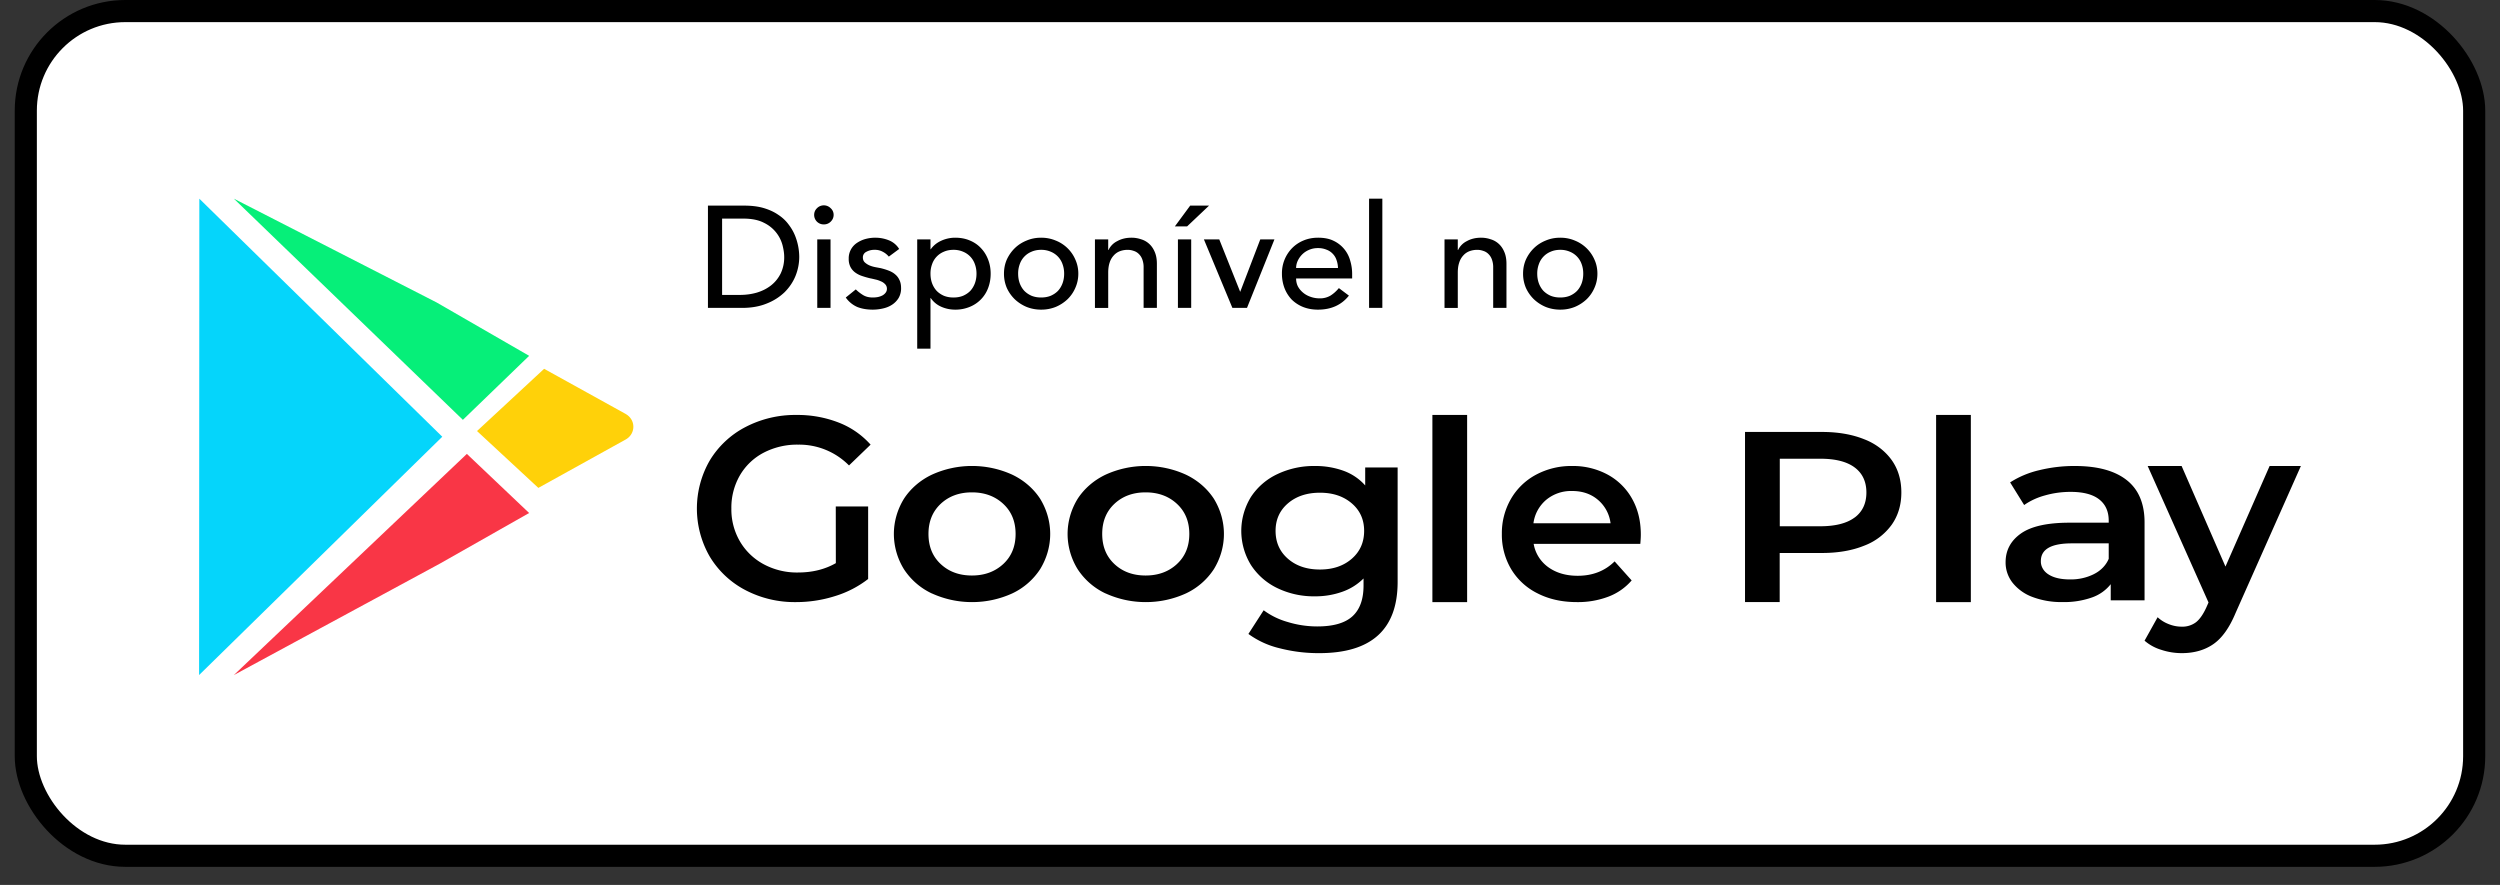
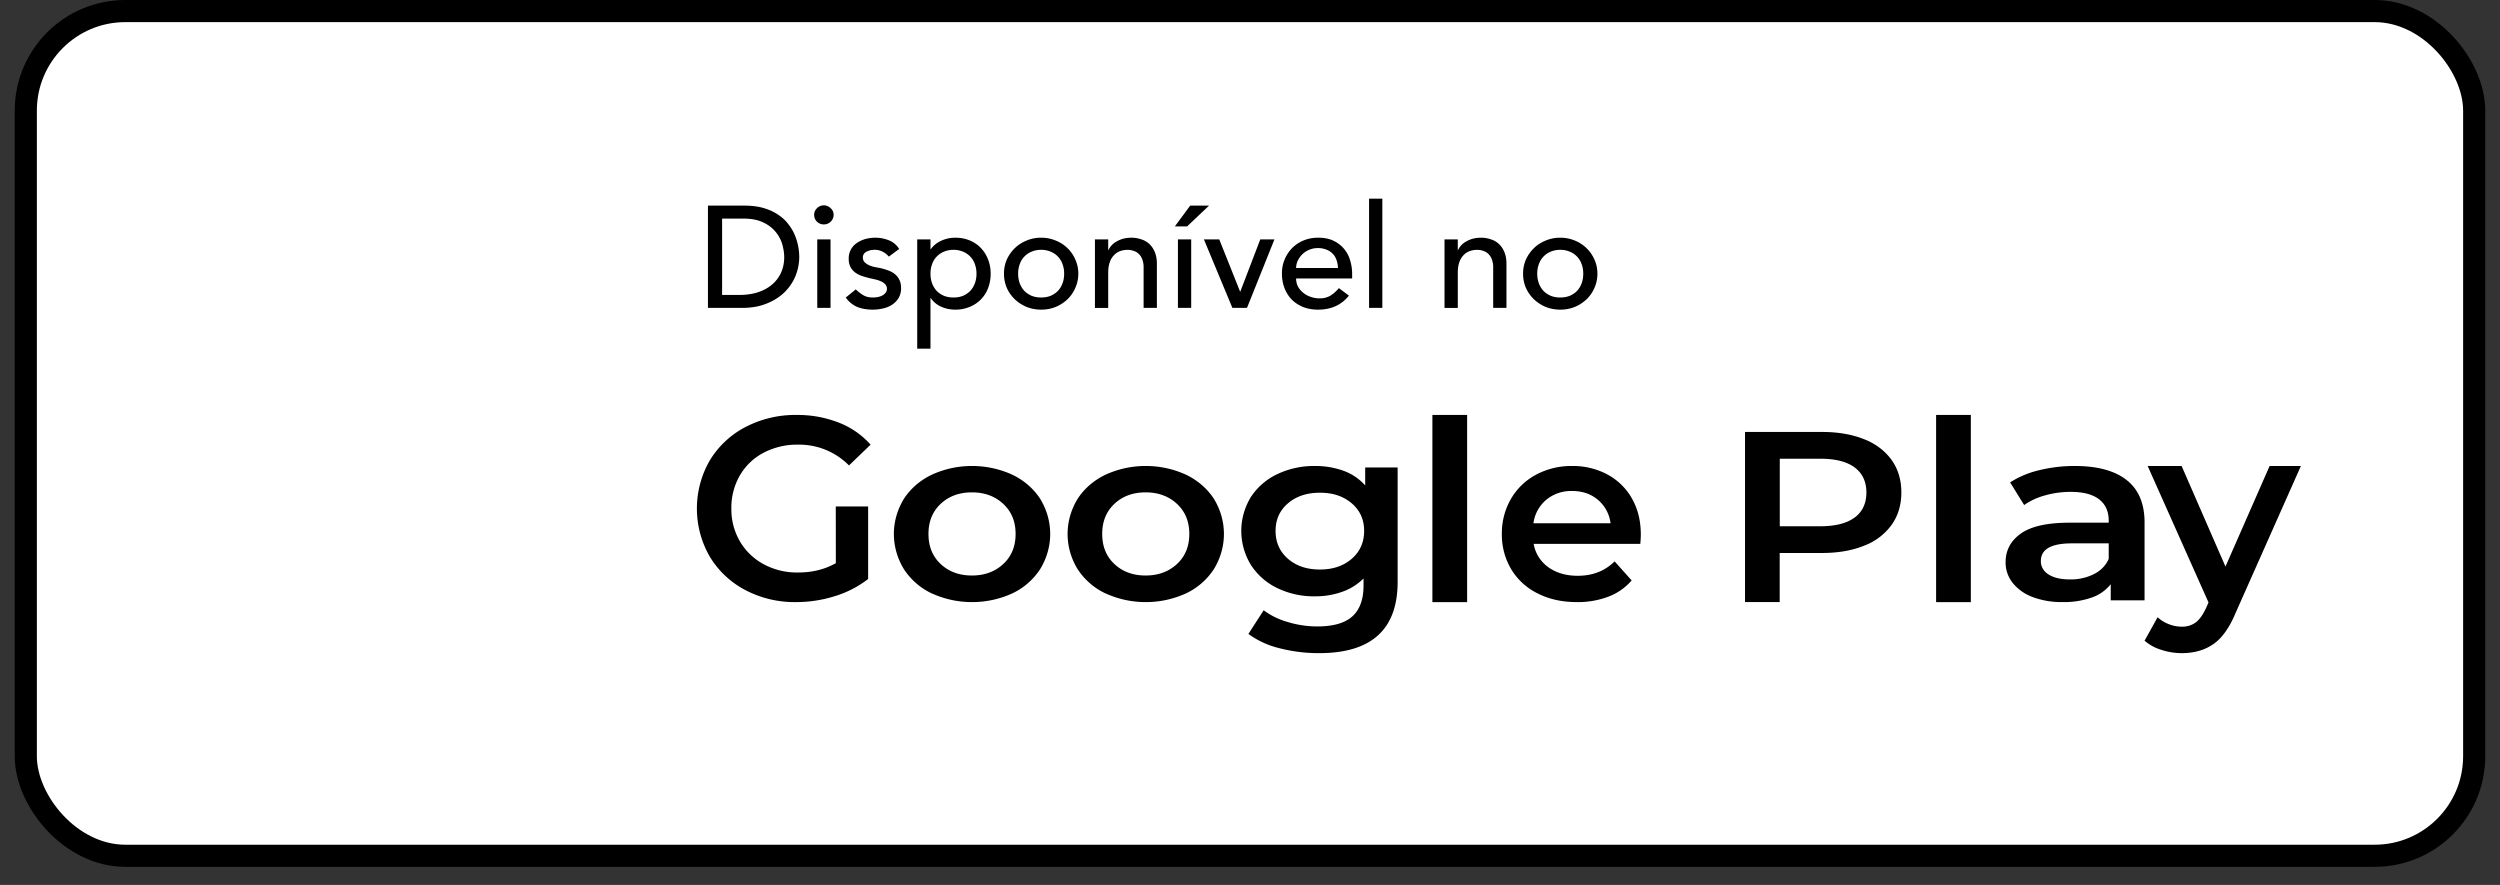
<svg xmlns="http://www.w3.org/2000/svg" width="113" height="40" fill="none">
  <rect width="100%" height="100%" fill="#333333" stroke="none" />
  <rect x="1.166" y=".5" width="110.667" height="38.181" rx="4.5" fill="#fff" stroke="#000" />
-   <path d="m28.28 18.71-3.686-2.04-3.033 2.813 2.772 2.57 3.947-2.187a.68.68 0 0 0 .255-.244.646.646 0 0 0 0-.666.68.68 0 0 0-.255-.244v-.002Z" fill="#FFD109" />
-   <path d="m23.917 16.083-4.182-2.412L10.57 8.98l10.352 9.997 2.995-2.893Z" fill="#06EF79" />
-   <path d="m10.57 30.513 9.323-5.043 4.024-2.282-2.815-2.672-10.532 9.997Z" fill="#F93646" />
-   <path d="m9.01 8.979-.011 21.533L19.991 19.74 9.009 8.98Z" fill="#05D5FB" />
  <path d="M37.777 22.892h1.463v3.278c-.447.346-.955.609-1.499.774a5.813 5.813 0 0 1-1.76.271c-.8.012-1.59-.176-2.296-.546a4.08 4.08 0 0 1-1.603-1.51 4.345 4.345 0 0 1 0-4.346 4.073 4.073 0 0 1 1.612-1.51 4.857 4.857 0 0 1 2.314-.547c.65-.007 1.297.11 1.903.345a3.736 3.736 0 0 1 1.44.997l-.976.94a3.165 3.165 0 0 0-2.296-.94 3.274 3.274 0 0 0-1.564.365 2.675 2.675 0 0 0-1.071 1.022 2.91 2.91 0 0 0-.386 1.504c-.008.518.125 1.03.386 1.48.254.435.625.792 1.07 1.032.477.256 1.011.385 1.553.376.65 0 1.221-.141 1.713-.423l-.003-2.562ZM42.117 26.823a3.053 3.053 0 0 1-1.26-1.097 3.043 3.043 0 0 1-.454-1.589c0-.556.156-1.103.453-1.589.3-.463.737-.841 1.261-1.091a4.363 4.363 0 0 1 1.819-.395c.632 0 1.255.136 1.819.394.524.25.96.628 1.261 1.09.297.486.453 1.033.453 1.59 0 .555-.156 1.102-.453 1.588a3.056 3.056 0 0 1-1.26 1.097 4.364 4.364 0 0 1-1.82.394 4.364 4.364 0 0 1-1.818-.394v.002Zm3.229-1.328c.372-.344.559-.798.559-1.36 0-.563-.187-1.017-.56-1.362-.372-.345-.843-.518-1.415-.518-.571 0-1.041.173-1.41.518-.368.345-.553.799-.553 1.361 0 .563.184 1.017.553 1.361.369.346.839.518 1.41.518.57 0 1.042-.173 1.416-.518ZM49.969 26.823a3.052 3.052 0 0 1-1.26-1.097 3.042 3.042 0 0 1-.454-1.589c0-.556.156-1.103.453-1.589.3-.463.736-.841 1.26-1.091a4.364 4.364 0 0 1 1.82-.395c.632 0 1.255.136 1.818.394.524.25.961.628 1.262 1.09.297.486.453 1.033.453 1.59 0 .555-.156 1.102-.453 1.588a3.057 3.057 0 0 1-1.261 1.097 4.363 4.363 0 0 1-1.819.394 4.363 4.363 0 0 1-1.818-.394l-.001.002Zm3.228-1.328c.373-.344.56-.798.56-1.36 0-.563-.187-1.017-.56-1.362-.372-.345-.844-.518-1.415-.518-.572 0-1.041.173-1.41.518-.368.345-.552.799-.552 1.361 0 .563.184 1.017.552 1.361.369.346.839.518 1.41.518.57 0 1.043-.173 1.416-.518ZM63.173 21.13v5.172c0 2.147-1.182 3.22-3.545 3.22a7.054 7.054 0 0 1-1.797-.223 3.922 3.922 0 0 1-1.403-.645l.69-1.07c.323.24.692.42 1.088.531.43.132.881.2 1.335.2.721 0 1.25-.151 1.587-.456.336-.305.504-.769.504-1.393v-.32a2.551 2.551 0 0 1-.96.602 3.62 3.62 0 0 1-1.242.206 3.789 3.789 0 0 1-1.693-.37 2.928 2.928 0 0 1-1.194-1.046A2.95 2.95 0 0 1 56.106 24c0-.54.15-1.07.437-1.539a2.9 2.9 0 0 1 1.196-1.032 3.843 3.843 0 0 1 1.692-.366c.444-.005.884.069 1.298.217a2.4 2.4 0 0 1 .978.662v-.813h1.466Zm-2.074 4.127c.373-.324.56-.744.56-1.262 0-.51-.187-.925-.56-1.244-.373-.32-.852-.48-1.436-.48-.591 0-1.073.16-1.447.48-.373.32-.56.734-.56 1.244 0 .518.187.938.56 1.262.373.324.855.486 1.447.485.584 0 1.062-.161 1.436-.485ZM64.744 18.756h1.57v8.46h-1.57v-8.46ZM74.142 24.584h-4.82c.071.422.309.8.662 1.054.36.258.802.387 1.329.387.674 0 1.23-.217 1.668-.651l.77.861a2.598 2.598 0 0 1-1.047.732 3.88 3.88 0 0 1-1.426.248c-.674 0-1.268-.132-1.783-.396a2.87 2.87 0 0 1-1.191-1.095 3.04 3.04 0 0 1-.42-1.59 3.085 3.085 0 0 1 .409-1.58 2.866 2.866 0 0 1 1.133-1.096 3.365 3.365 0 0 1 1.633-.395 3.29 3.29 0 0 1 1.605.388c.467.253.85.632 1.105 1.09.264.468.396 1.01.396 1.624 0 .1-.007.24-.023.42Zm-4.25-1.995c-.321.272-.528.65-.58 1.063h3.485a1.646 1.646 0 0 0-.564-1.054c-.314-.27-.705-.405-1.174-.405a1.763 1.763 0 0 0-1.167.396ZM84.259 19.853c.51.195.945.524 1.248.946.29.41.434.898.434 1.461 0 .558-.145 1.043-.434 1.455a2.713 2.713 0 0 1-1.248.95c-.542.22-1.18.33-1.91.33h-1.907v2.219h-1.567v-7.69h3.472c.73 0 1.368.11 1.912.329Zm-.428 3.54c.354-.265.53-.642.53-1.132 0-.49-.177-.868-.53-1.132-.353-.263-.87-.395-1.554-.395h-1.831v3.053h1.831c.683-.001 1.201-.133 1.554-.397v.002ZM87.512 18.756h1.57v8.46h-1.57v-8.46ZM96.124 21.698c.54.424.81 1.063.81 1.917v3.52h-1.529v-.73a1.86 1.86 0 0 1-.848.6 3.775 3.775 0 0 1-1.327.209c-.467.009-.931-.07-1.36-.23a2.065 2.065 0 0 1-.9-.642 1.476 1.476 0 0 1-.317-.927c0-.54.23-.973.692-1.3.462-.325 1.19-.488 2.182-.489h1.787v-.09c0-.419-.144-.741-.434-.966-.289-.225-.719-.337-1.29-.337-.389 0-.775.052-1.146.157-.346.092-.67.24-.952.438l-.634-1.023c.393-.253.836-.44 1.307-.55a6.634 6.634 0 0 1 1.62-.192c1.02 0 1.8.212 2.339.635Zm-1.477 4.25c.31-.154.546-.4.667-.69v-.698h-1.669c-.932 0-1.398.266-1.398.798a.64.64 0 0 0 .087.342c.06.106.15.197.262.266.234.15.557.224.972.224.378.006.752-.077 1.08-.242ZM104 21.063l-2.95 6.639c-.277.667-.611 1.137-1.003 1.41-.392.272-.868.409-1.426.41-.317 0-.632-.05-.932-.15a2.068 2.068 0 0 1-.755-.413l.59-1.06c.145.134.315.24.501.311.185.075.383.115.584.115.23.01.458-.06.643-.195.169-.13.324-.35.466-.656l.107-.242-2.75-6.168h1.534l1.982 4.545 1.995-4.545 1.414-.002ZM31.999 9.294h1.647c.333 0 .624.037.873.11.253.075.471.175.653.301.187.122.34.264.46.425.125.16.223.326.294.496a2.624 2.624 0 0 1 .2.98c0 .296-.056.583-.167.862-.111.274-.276.52-.493.738a2.455 2.455 0 0 1-.814.515c-.32.131-.69.196-1.113.196h-1.54V9.294Zm.64 4.036h.807c.27 0 .526-.035.766-.105.245-.074.458-.183.64-.326.183-.144.327-.323.434-.536a1.7 1.7 0 0 0 .16-.757c0-.148-.025-.32-.074-.516a1.57 1.57 0 0 0-.84-1.019c-.24-.126-.55-.19-.933-.19h-.96v3.449ZM36.94 10.822h.6v3.095h-.6v-3.095Zm-.14-1.11c0-.118.043-.218.127-.3a.433.433 0 0 1 .62 0 .395.395 0 0 1 .133.3c0 .117-.044.22-.133.307a.422.422 0 0 1-.307.124.427.427 0 0 1-.44-.43ZM40.175 11.6a.86.86 0 0 0-.266-.216.73.73 0 0 0-.38-.092.74.74 0 0 0-.374.092.274.274 0 0 0-.153.254c0 .092.029.166.087.222a.772.772 0 0 0 .213.137c.084.035.173.061.267.079l.24.045c.129.031.248.068.36.111.115.044.213.1.293.17.084.07.149.155.193.255.05.1.074.222.074.366a.861.861 0 0 1-.114.45.956.956 0 0 1-.293.3c-.12.079-.258.136-.413.17a2.038 2.038 0 0 1-.46.053c-.263 0-.494-.04-.694-.118a1.24 1.24 0 0 1-.526-.43l.453-.367c.098.096.207.181.327.255.12.074.266.111.44.111.075 0 .15-.006.226-.02a.817.817 0 0 0 .207-.071.457.457 0 0 0 .147-.124.283.283 0 0 0 .06-.177.289.289 0 0 0-.087-.215.528.528 0 0 0-.2-.13 1.087 1.087 0 0 0-.247-.08 4.015 4.015 0 0 0-.226-.051 3.994 3.994 0 0 1-.367-.105 1.12 1.12 0 0 1-.307-.157.728.728 0 0 1-.213-.248.785.785 0 0 1-.08-.372.833.833 0 0 1 .373-.718 1.3 1.3 0 0 1 .387-.177c.147-.039.293-.058.44-.058.213 0 .418.039.613.117a.965.965 0 0 1 .467.392l-.467.346ZM41.458 10.822h.6v.444h.013c.116-.165.273-.294.473-.385a1.52 1.52 0 0 1 .627-.137c.244 0 .464.041.66.124.2.082.369.198.507.346.142.148.25.322.326.522.076.196.114.407.114.634 0 .23-.038.446-.114.646a1.47 1.47 0 0 1-.833.855 1.68 1.68 0 0 1-.66.125c-.227 0-.44-.046-.64-.137a1.111 1.111 0 0 1-.46-.386h-.013v2.286h-.6v-4.937Zm1.64.47c-.16 0-.305.028-.434.085a.937.937 0 0 0-.533.562 1.22 1.22 0 0 0-.073.43c0 .157.024.303.073.438.049.13.118.244.207.34.088.091.197.165.326.222.13.052.274.078.434.078.16 0 .304-.026.433-.078.129-.057.238-.13.327-.222.088-.096.157-.21.206-.34.05-.135.074-.28.074-.437 0-.157-.025-.3-.074-.431a.938.938 0 0 0-.533-.562 1.067 1.067 0 0 0-.433-.085ZM46.02 12.37c0 .156.024.302.073.437.049.13.118.244.207.34.089.091.198.165.326.222.13.052.274.078.434.078.16 0 .304-.026.433-.078.129-.057.238-.13.327-.222.089-.096.157-.21.206-.34.05-.135.074-.28.074-.437 0-.157-.025-.3-.074-.431a.937.937 0 0 0-.533-.562 1.067 1.067 0 0 0-.433-.085c-.16 0-.305.028-.434.085a.938.938 0 0 0-.533.562 1.22 1.22 0 0 0-.073.43Zm-.64 0c0-.227.042-.438.126-.634.09-.196.21-.368.36-.516.151-.148.33-.263.534-.346.204-.087.424-.13.66-.13.235 0 .455.043.66.13a1.604 1.604 0 0 1 .887.862c.088.196.133.407.133.634 0 .226-.045.44-.134.64a1.603 1.603 0 0 1-.353.515 1.774 1.774 0 0 1-.533.347 1.743 1.743 0 0 1-.66.124c-.236 0-.456-.042-.66-.124a1.775 1.775 0 0 1-.534-.347 1.697 1.697 0 0 1-.36-.515 1.63 1.63 0 0 1-.126-.64ZM49.491 10.822h.6v.477h.014a.858.858 0 0 1 .393-.399c.187-.104.402-.156.647-.156.15 0 .295.024.433.072a.923.923 0 0 1 .367.208c.106.096.19.22.253.373.062.148.093.324.093.529v1.991h-.6V12.09a.987.987 0 0 0-.06-.366.638.638 0 0 0-.16-.248.55.55 0 0 0-.233-.137.78.78 0 0 0-.267-.046 1 1 0 0 0-.346.059.708.708 0 0 0-.28.19.842.842 0 0 0-.187.32c-.044.13-.067.284-.067.463v1.593h-.6v-3.095ZM53.242 10.822h.6v3.095h-.6v-3.095Zm.554-1.528h.853l-.993.94h-.553l.693-.94ZM54.417 10.822h.694l.946 2.37.907-2.37h.64l-1.24 3.095h-.66l-1.287-3.095ZM58.584 12.585c0 .135.029.26.087.372a.983.983 0 0 0 .24.281c.097.079.21.14.34.183.129.044.262.065.4.065a.928.928 0 0 0 .486-.124c.138-.087.265-.2.38-.34l.454.34c-.334.422-.8.634-1.4.634-.25 0-.476-.042-.68-.124a1.54 1.54 0 0 1-.514-.34 1.587 1.587 0 0 1-.32-.516 1.816 1.816 0 0 1-.113-.646 1.615 1.615 0 0 1 .46-1.156c.147-.148.32-.264.52-.346.2-.083.418-.124.653-.124.28 0 .516.047.707.143a1.394 1.394 0 0 1 .747.901c.057.192.086.388.086.588v.21h-2.533Zm1.893-.47a1.148 1.148 0 0 0-.066-.36.721.721 0 0 0-.167-.28.73.73 0 0 0-.287-.19.99.99 0 0 0-.393-.071.97.97 0 0 0-.407.085.95.95 0 0 0-.306.209 1.02 1.02 0 0 0-.2.294.796.796 0 0 0-.067.313h1.893ZM61.882 8.98h.6v4.937h-.6V8.98ZM65.292 10.822h.6v.477h.014a.858.858 0 0 1 .393-.399c.186-.104.402-.156.646-.156.152 0 .296.024.434.072a.923.923 0 0 1 .367.208c.106.096.19.22.253.373.062.148.093.324.093.529v1.991h-.6V12.09a.987.987 0 0 0-.06-.366.638.638 0 0 0-.16-.248.55.55 0 0 0-.233-.137.78.78 0 0 0-.267-.046 1 1 0 0 0-.347.059.708.708 0 0 0-.28.19.842.842 0 0 0-.186.32c-.045.13-.067.284-.067.463v1.593h-.6v-3.095ZM69.483 12.37c0 .156.025.302.074.437.049.13.117.244.206.34.09.091.198.165.327.222.129.052.273.078.433.078.16 0 .305-.026.434-.078.129-.057.237-.13.326-.222.09-.096.158-.21.207-.34.049-.135.073-.28.073-.437 0-.157-.024-.3-.073-.431a.935.935 0 0 0-.533-.562 1.067 1.067 0 0 0-.434-.085c-.16 0-.304.028-.433.085a.937.937 0 0 0-.533.562 1.22 1.22 0 0 0-.074.43Zm-.64 0c0-.227.042-.438.127-.634.089-.196.209-.368.36-.516.151-.148.329-.263.533-.346.205-.087.425-.13.66-.13.236 0 .456.043.66.13a1.625 1.625 0 0 1 .887.862c.089.196.133.407.133.634 0 .226-.044.44-.133.64a1.605 1.605 0 0 1-.353.515 1.775 1.775 0 0 1-.534.347 1.744 1.744 0 0 1-.66.124c-.235 0-.455-.042-.66-.124a1.774 1.774 0 0 1-.533-.347 1.693 1.693 0 0 1-.36-.515 1.629 1.629 0 0 1-.127-.64Z" fill="#000" />
</svg>